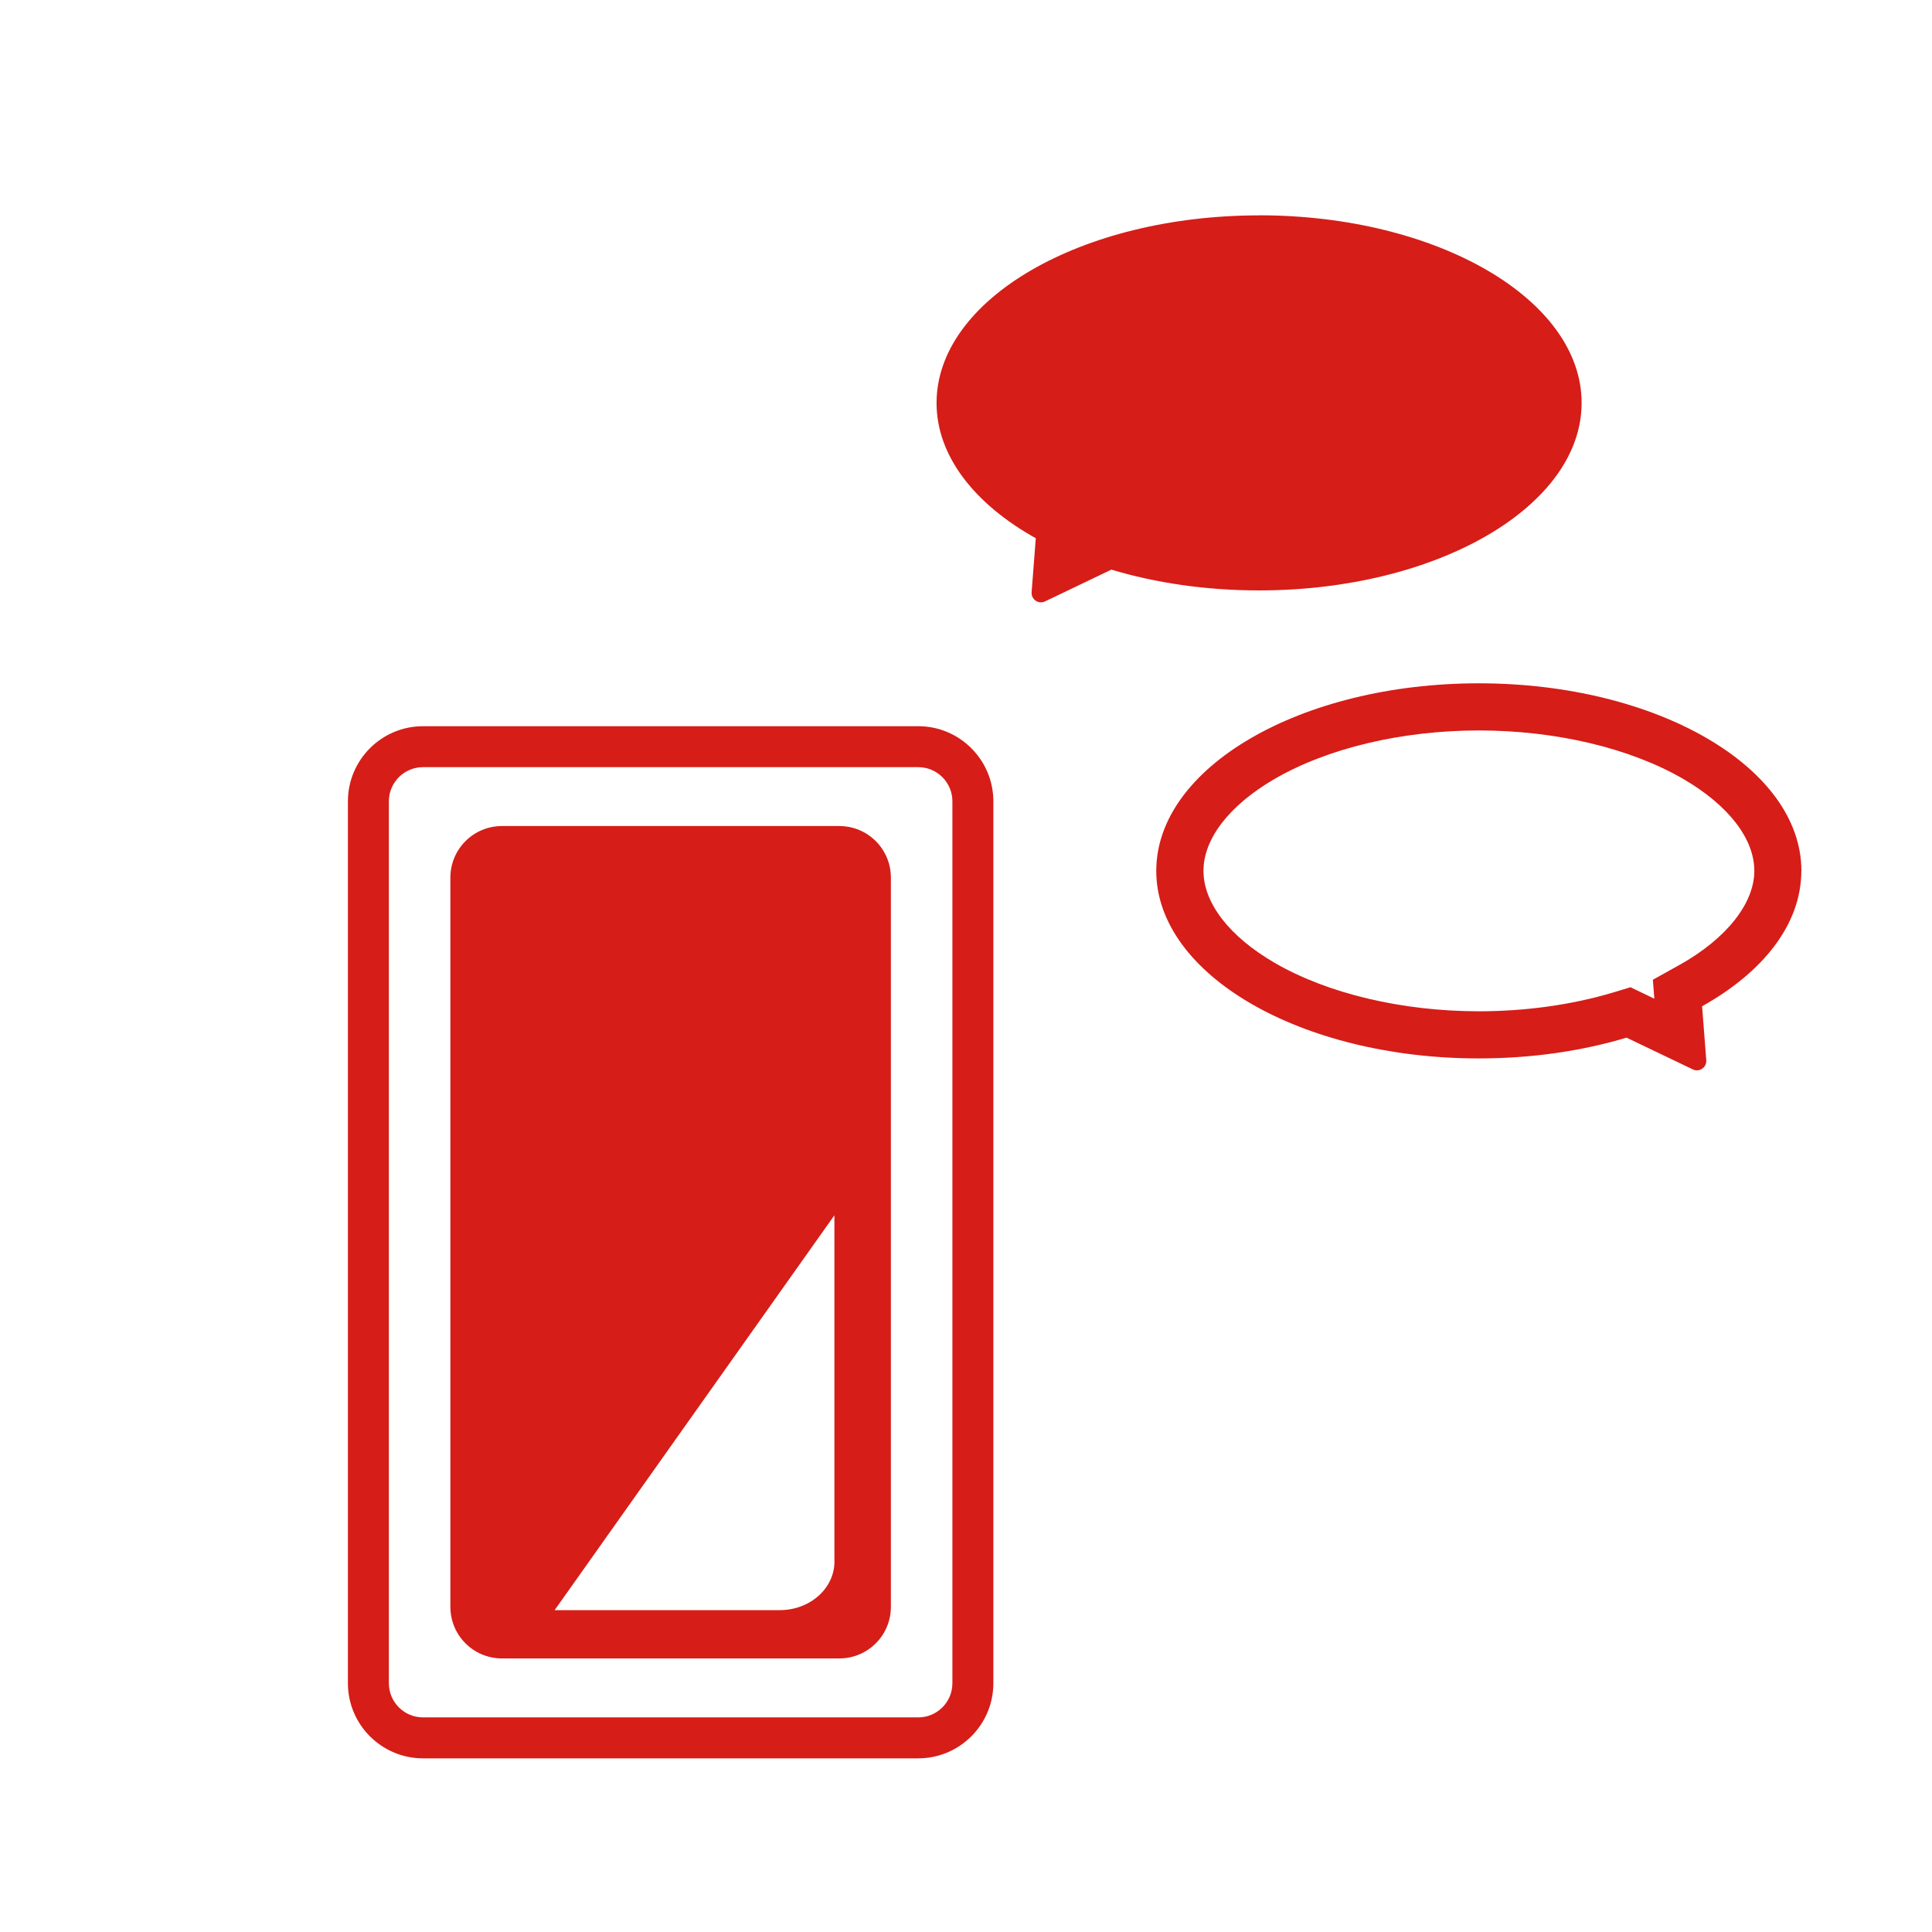
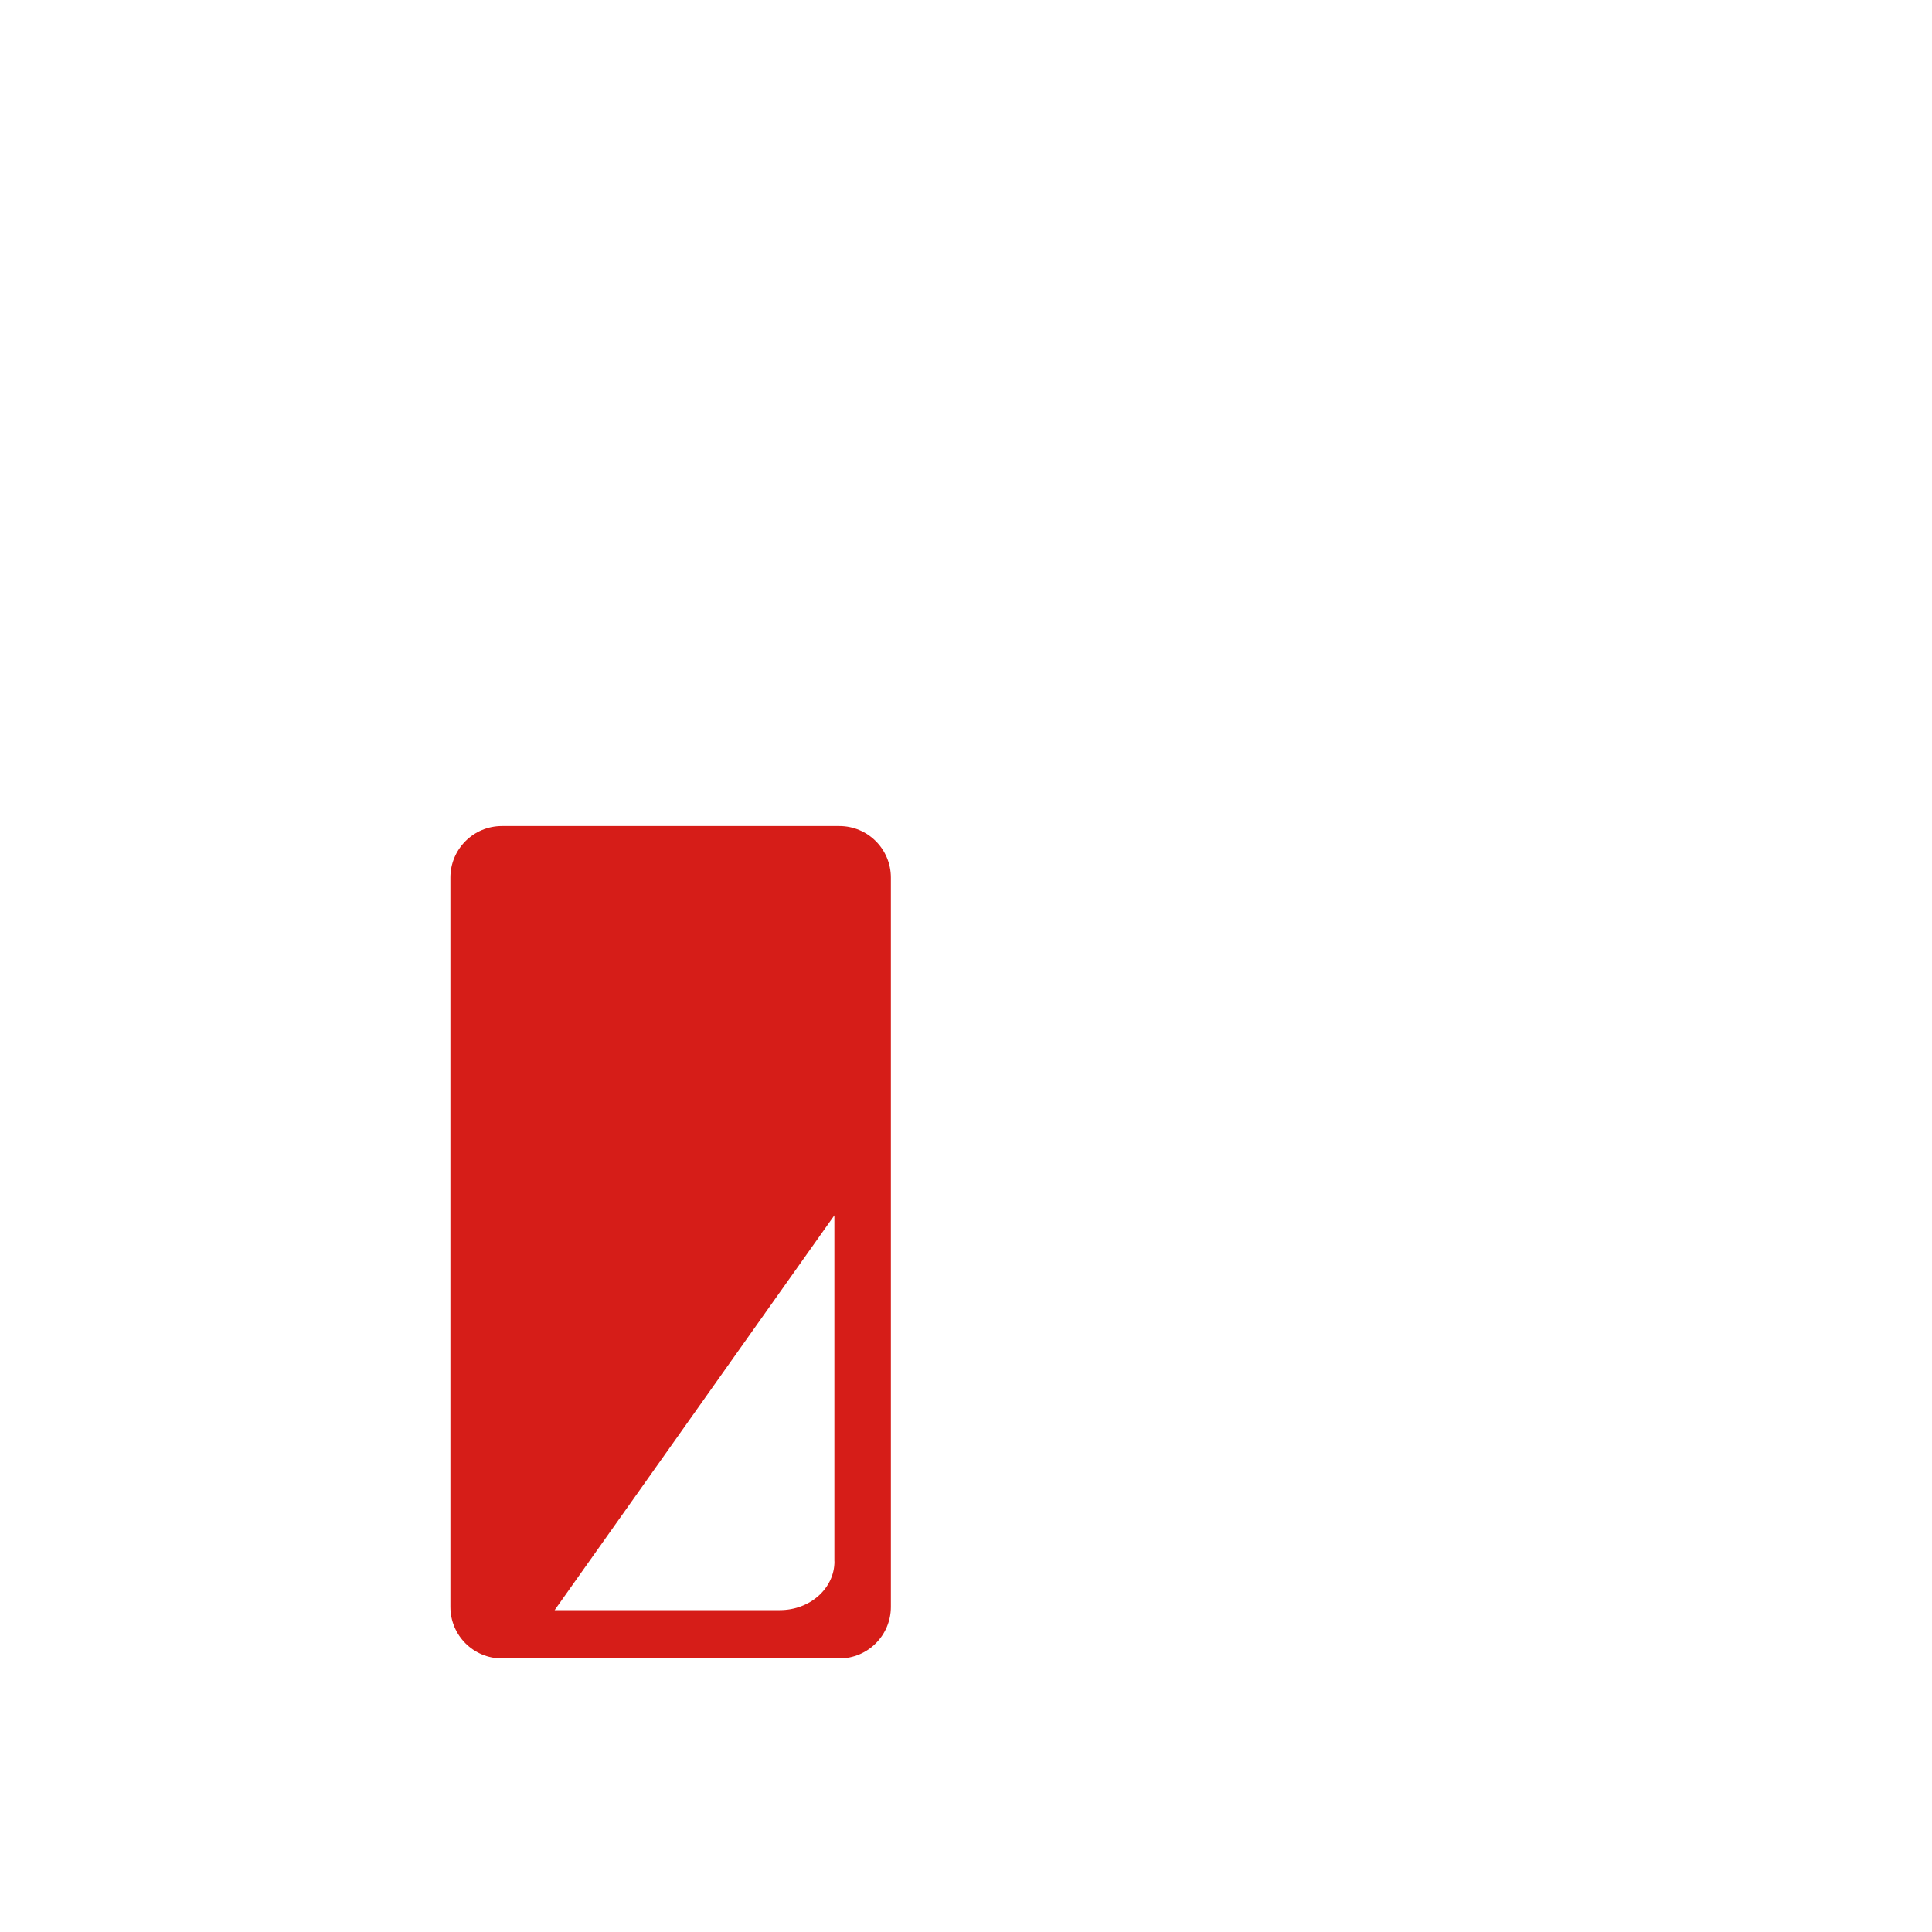
<svg xmlns="http://www.w3.org/2000/svg" id="_レイヤー_1" data-name="レイヤー 1" viewBox="0 0 250 250">
  <defs>
    <style>
      .cls-1 {
        fill: #d61d18;
      }
    </style>
  </defs>
  <g id="_スマホ" data-name="スマホ">
-     <path class="cls-1" d="m118.81,227.53H54.74c-5.36,0-9.72-4.36-9.72-9.72v-114.12c0-5.36,4.36-9.72,9.72-9.72h64.08c5.36,0,9.72,4.36,9.72,9.72v114.12c0,5.36-4.36,9.72-9.72,9.72ZM54.74,99.27c-2.44,0-4.42,1.98-4.42,4.42v114.12c0,2.44,1.98,4.42,4.42,4.42h64.08c2.44,0,4.42-1.98,4.42-4.42v-114.12c0-2.44-1.98-4.42-4.42-4.42H54.74Z" />
    <path class="cls-1" d="m108.61,106.89h-43.66c-3.69,0-6.67,2.99-6.67,6.67v94.37c0,3.69,2.99,6.67,6.67,6.67h43.66c3.69,0,6.67-2.99,6.67-6.67v-94.37c0-3.69-2.99-6.67-6.67-6.67Zm-.63,95.16c0,3.48-3.16,6.3-7.07,6.3h-29.14l36.2-51.09v44.78Z" />
  </g>
  <g id="_相談" data-name="相談">
-     <path class="cls-1" d="m162.93,27.87c-23.05,0-41.74,10.87-41.74,24.27,0,6.88,4.93,13.09,12.84,17.51l-.54,6.98c-.07.94.9,1.6,1.74,1.19l8.58-4.11c5.73,1.72,12.22,2.69,19.11,2.69,23.05,0,41.74-10.87,41.74-24.27s-18.69-24.27-41.74-24.27Z" />
-     <path class="cls-1" d="m233.1,112.69c0-13.4-18.69-24.27-41.74-24.27s-41.74,10.87-41.74,24.27,18.69,24.27,41.74,24.27c6.89,0,13.39-.97,19.11-2.69l8.58,4.11c.85.41,1.81-.26,1.74-1.19l-.54-6.98c7.91-4.42,12.84-10.63,12.84-17.51Zm-15.81,12.19l-3.41,1.9.19,2.45-3.08-1.48-2.26.68c-5.3,1.59-11.31,2.43-17.36,2.43-9.94,0-19.58-2.29-26.45-6.28-5.84-3.4-9.19-7.73-9.19-11.89s3.35-8.49,9.19-11.89c6.87-3.99,16.5-6.28,26.45-6.28s19.58,2.29,26.45,6.28c5.84,3.4,9.19,7.73,9.19,11.89s-3.54,8.74-9.71,12.19Z" />
-   </g>
+     </g>
</svg>